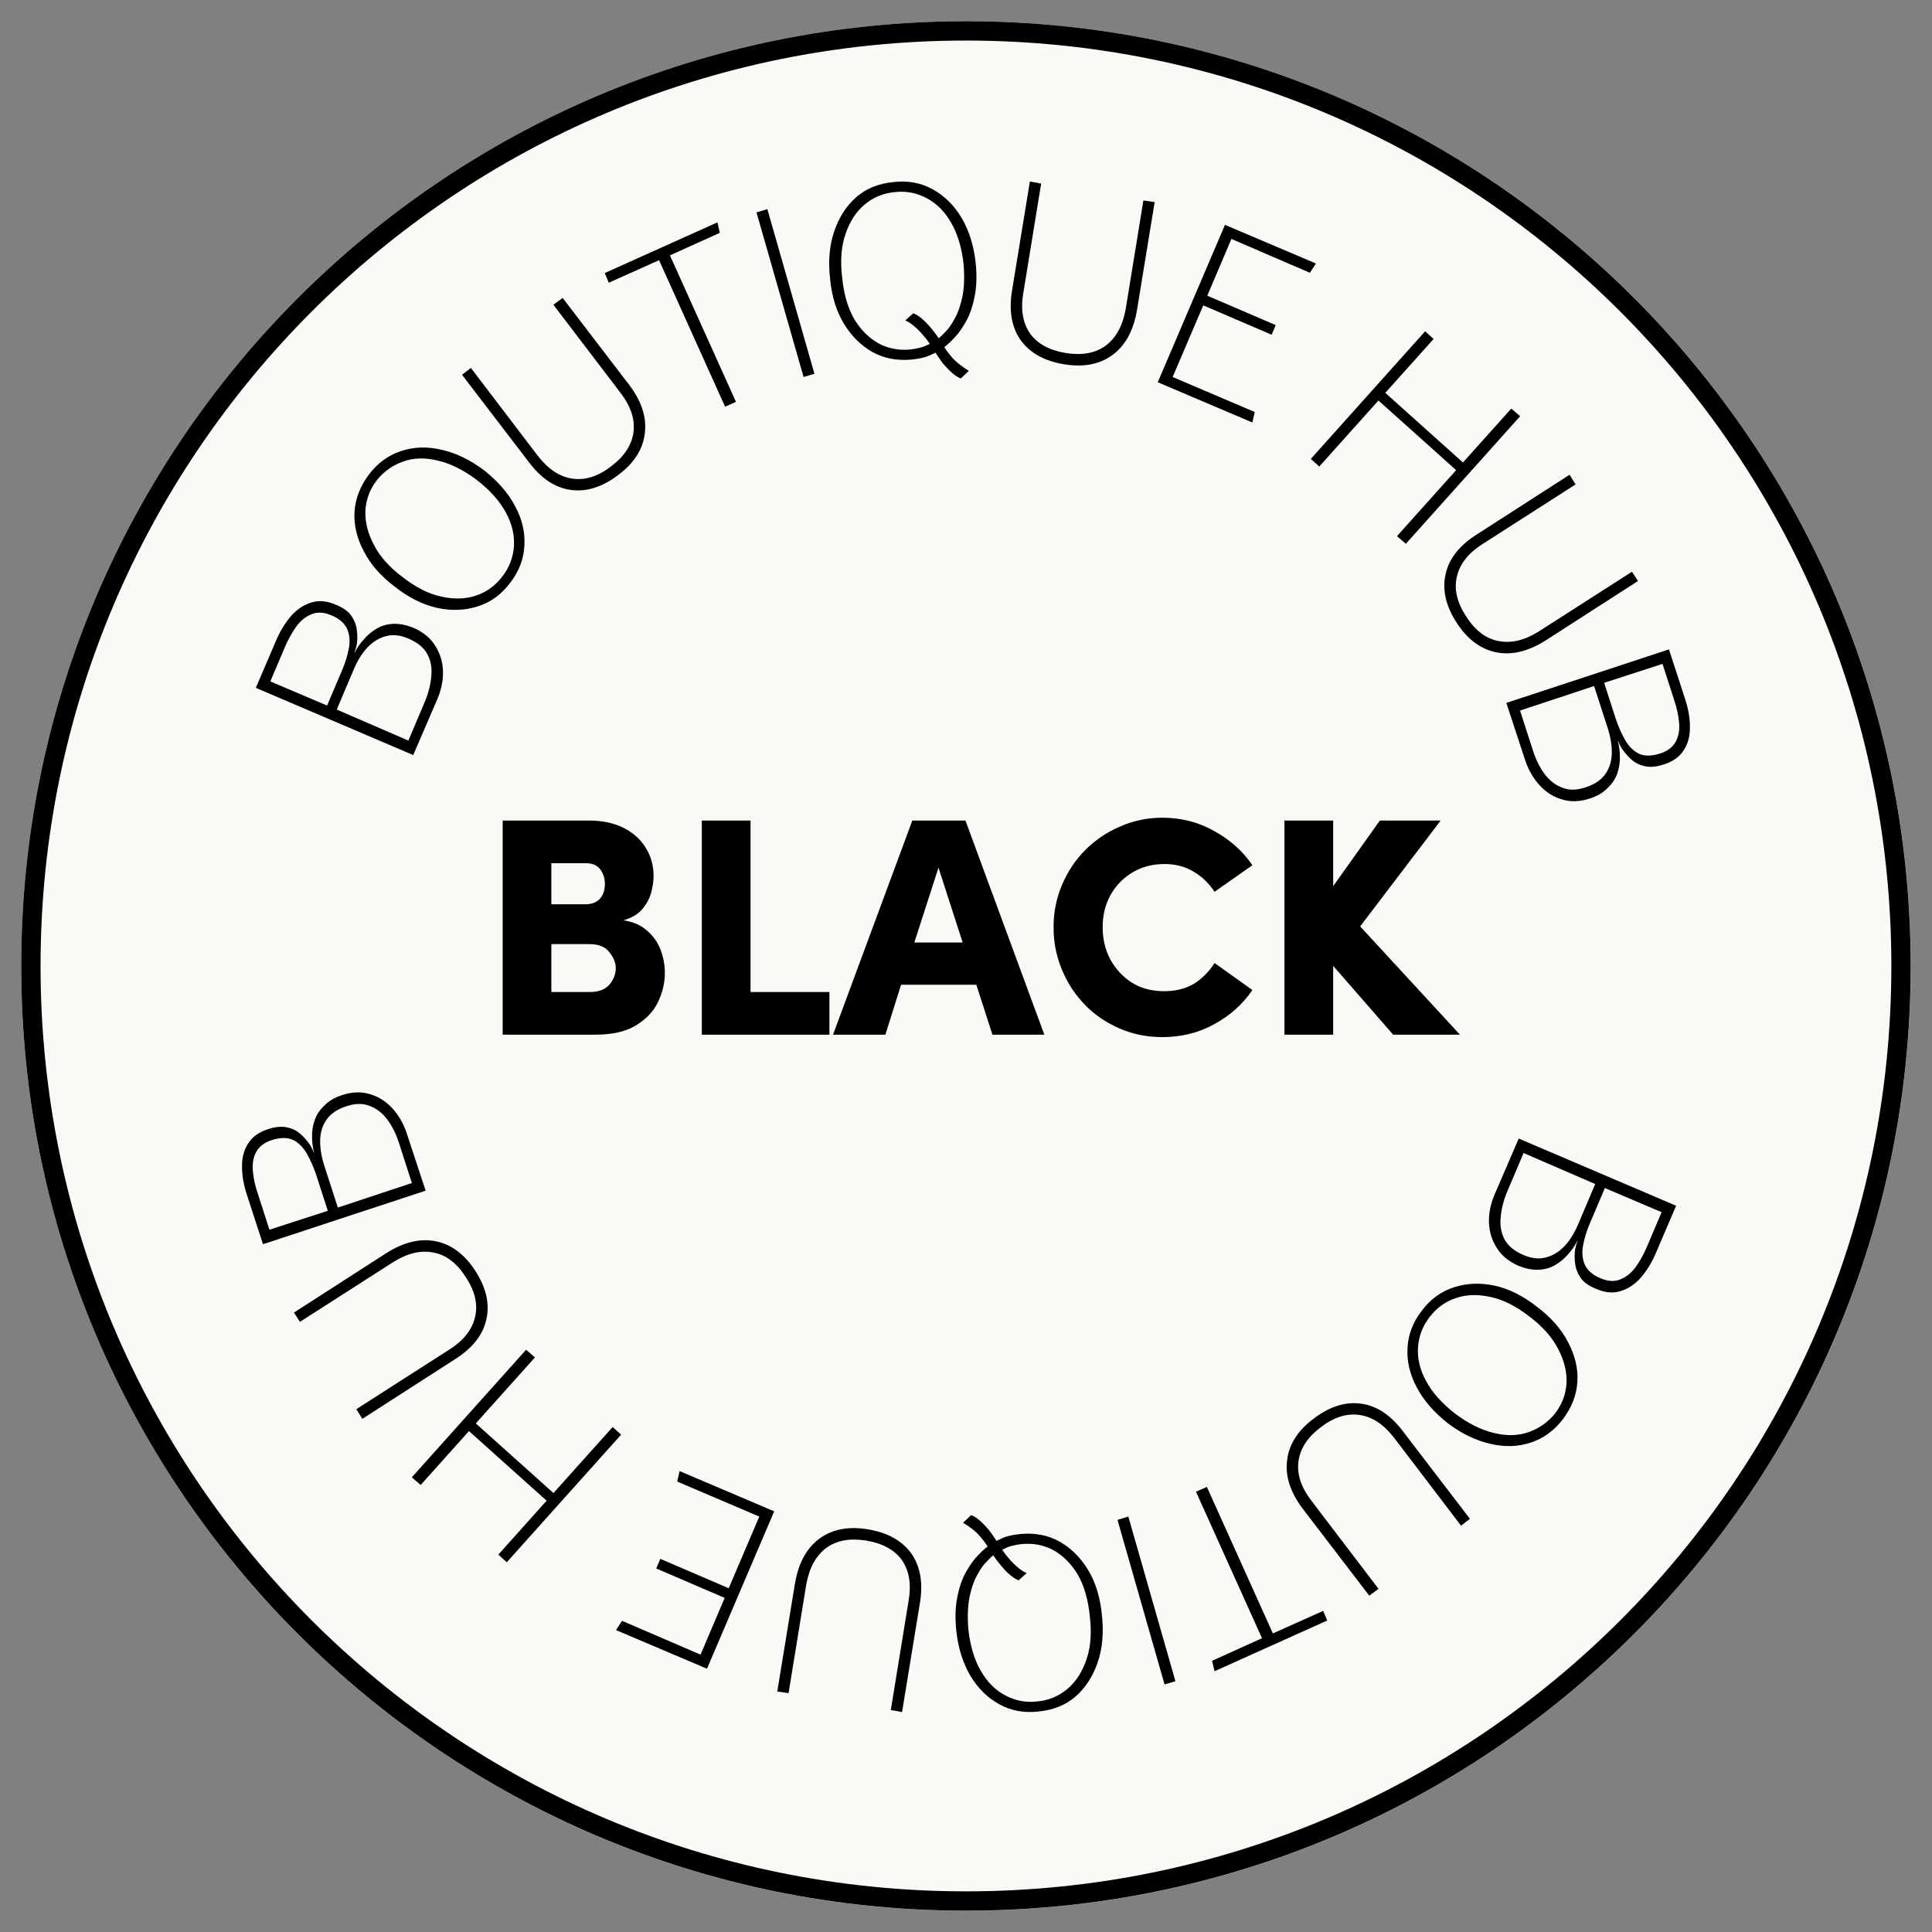
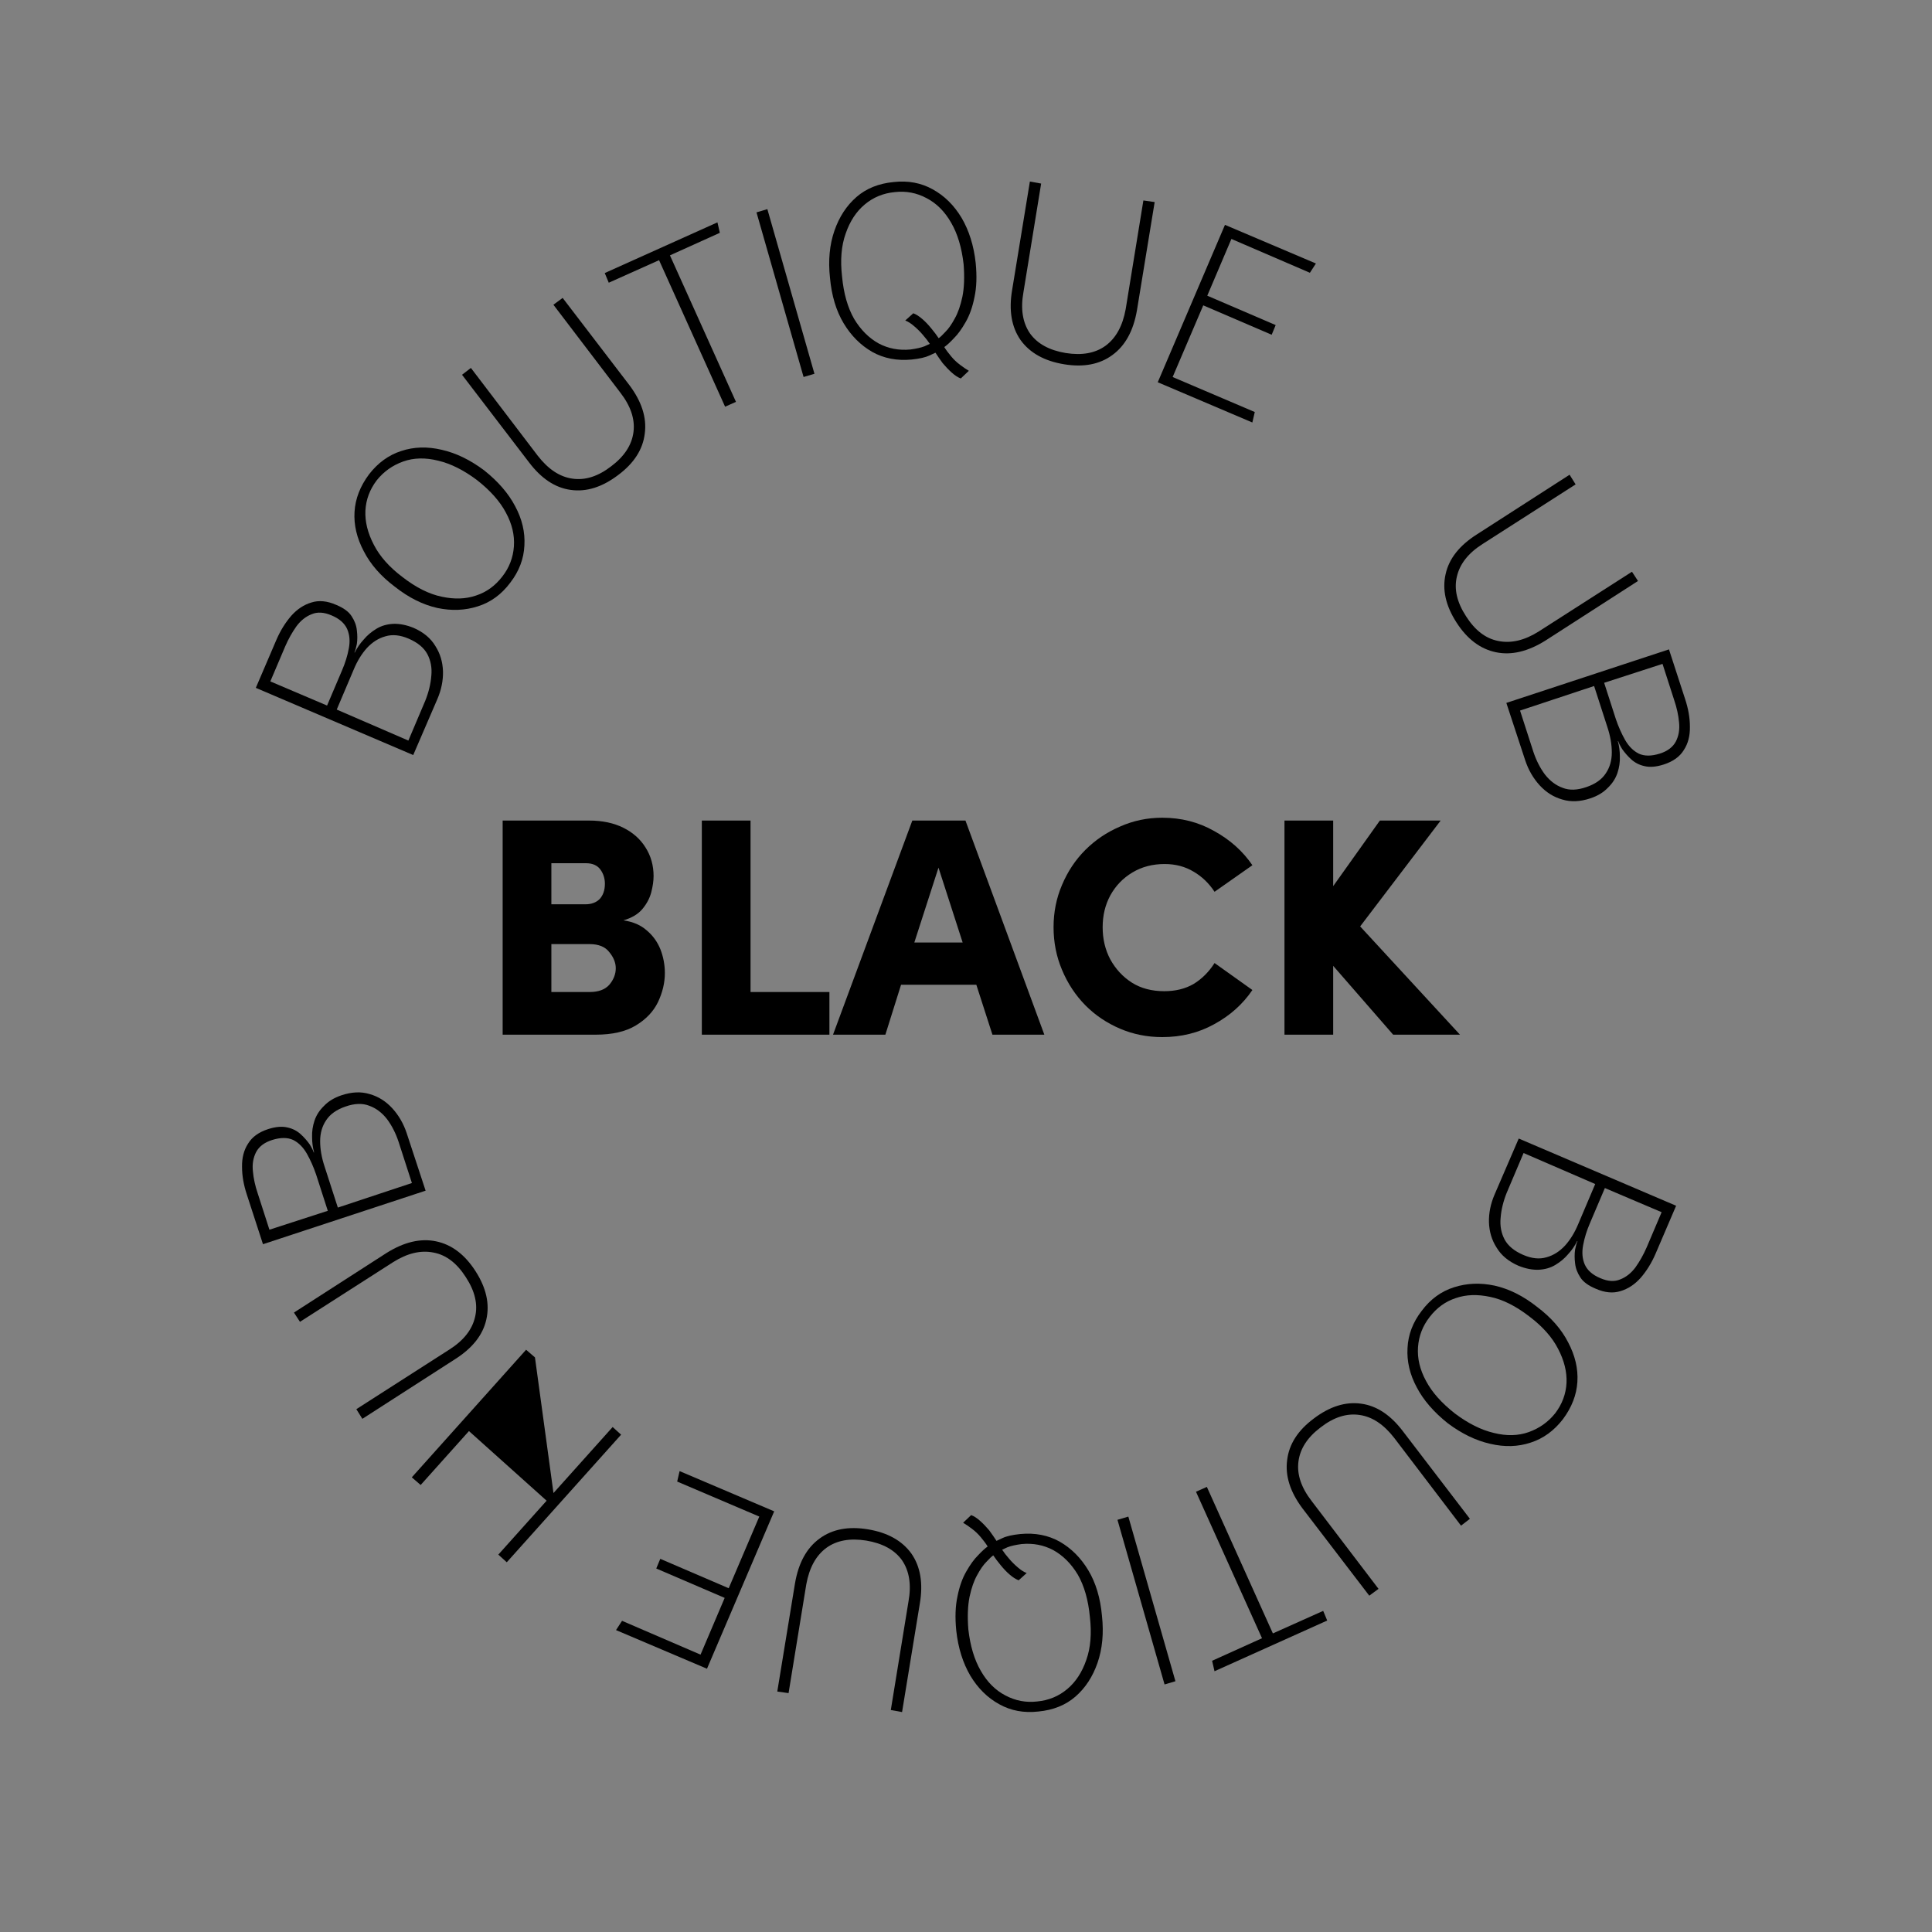
<svg xmlns="http://www.w3.org/2000/svg" width="100" zoomAndPan="magnify" viewBox="0 0 75 75" height="100" preserveAspectRatio="xMidYMid meet" version="1.0">
  <rect x="0" y="0" width="75" height="75" fill="#808080" stroke="none" />
  <defs>
    <g />
    <clipPath id="499e492770">
      <path d="M 0.824 0.824 L 74.176 0.824 L 74.176 74.176 L 0.824 74.176 Z M 0.824 0.824 " clip-rule="nonzero" />
    </clipPath>
    <clipPath id="d15e8112ce">
-       <path d="M 37.5 0.824 C 17.246 0.824 0.824 17.246 0.824 37.5 C 0.824 57.754 17.246 74.176 37.5 74.176 C 57.754 74.176 74.176 57.754 74.176 37.5 C 74.176 17.246 57.754 0.824 37.5 0.824 Z M 37.5 0.824 " clip-rule="nonzero" />
-     </clipPath>
+       </clipPath>
    <clipPath id="ce6285216a">
      <path d="M 0.824 0.824 L 74.172 0.824 L 74.172 74.172 L 0.824 74.172 Z M 0.824 0.824 " clip-rule="nonzero" />
    </clipPath>
    <clipPath id="832bd5ac69">
-       <path d="M 37.5 0.824 C 17.246 0.824 0.824 17.246 0.824 37.5 C 0.824 57.754 17.246 74.172 37.5 74.172 C 57.754 74.172 74.172 57.754 74.172 37.5 C 74.172 17.246 57.754 0.824 37.5 0.824 Z M 37.5 0.824 " clip-rule="nonzero" />
-     </clipPath>
+       </clipPath>
  </defs>
  <g clip-path="url(#499e492770)">
    <g clip-path="url(#d15e8112ce)">
      <path fill="#faf9f5" d="M 0.824 0.824 L 74.176 0.824 L 74.176 74.176 L 0.824 74.176 Z M 0.824 0.824 " fill-opacity="1" fill-rule="nonzero" />
    </g>
  </g>
  <g clip-path="url(#ce6285216a)">
    <g clip-path="url(#832bd5ac69)">
      <path stroke-linecap="butt" transform="matrix(0.75, 0, 0, 0.75, 0.825, 0.825)" fill="none" stroke-linejoin="miter" d="M 48.9 -0.001 C 21.895 -0.001 -0.001 21.895 -0.001 48.9 C -0.001 75.905 21.895 97.796 48.9 97.796 C 75.905 97.796 97.796 75.905 97.796 48.9 C 97.796 21.895 75.905 -0.001 48.9 -0.001 Z M 48.9 -0.001 " stroke="#000000" stroke-width="2" stroke-opacity="1" stroke-miterlimit="4" />
    </g>
  </g>
  <g fill="#000000" fill-opacity="1">
    <g transform="translate(15.421, 31.995)">
      <g />
    </g>
  </g>
  <g fill="#000000" fill-opacity="1">
    <g transform="translate(15.65, 30.233)">
      <g>
        <path d="M 0.391 -0.922 L -5.719 -3.531 L -4.922 -5.391 C -4.766 -5.754 -4.57 -6.066 -4.344 -6.328 C -4.113 -6.586 -3.852 -6.758 -3.562 -6.844 C -3.27 -6.938 -2.945 -6.906 -2.594 -6.75 C -2.312 -6.633 -2.113 -6.488 -2 -6.312 C -1.883 -6.133 -1.816 -5.953 -1.797 -5.766 C -1.773 -5.578 -1.773 -5.398 -1.797 -5.234 C -1.828 -5.078 -1.859 -4.969 -1.891 -4.906 L -1.875 -4.906 C -1.789 -5.082 -1.676 -5.25 -1.531 -5.406 C -1.395 -5.57 -1.227 -5.711 -1.031 -5.828 C -0.844 -5.941 -0.625 -6.004 -0.375 -6.016 C -0.133 -6.023 0.125 -5.973 0.406 -5.859 C 0.789 -5.691 1.07 -5.457 1.25 -5.156 C 1.438 -4.863 1.535 -4.535 1.547 -4.172 C 1.555 -3.816 1.484 -3.457 1.328 -3.094 Z M -2.953 -2.844 L -2.375 -4.203 C -2.25 -4.492 -2.16 -4.781 -2.109 -5.062 C -2.055 -5.344 -2.078 -5.594 -2.172 -5.812 C -2.273 -6.039 -2.477 -6.219 -2.781 -6.344 C -3.07 -6.469 -3.328 -6.484 -3.547 -6.391 C -3.773 -6.305 -3.973 -6.148 -4.141 -5.922 C -4.305 -5.691 -4.453 -5.43 -4.578 -5.141 L -5.156 -3.781 Z M 0.203 -1.484 L 0.859 -3.031 C 0.992 -3.363 1.07 -3.688 1.094 -4 C 1.125 -4.312 1.07 -4.594 0.938 -4.844 C 0.801 -5.094 0.562 -5.289 0.219 -5.438 C -0.113 -5.582 -0.414 -5.613 -0.688 -5.531 C -0.957 -5.457 -1.195 -5.305 -1.406 -5.078 C -1.613 -4.848 -1.785 -4.566 -1.922 -4.234 L -2.578 -2.688 Z M 0.203 -1.484 " />
      </g>
    </g>
  </g>
  <g fill="#000000" fill-opacity="1">
    <g transform="translate(17.669, 25.196)">
      <g>
        <path d="M 2.141 -2.578 C 1.797 -2.117 1.375 -1.812 0.875 -1.656 C 0.383 -1.5 -0.133 -1.477 -0.688 -1.594 C -1.25 -1.719 -1.801 -1.992 -2.344 -2.422 C -2.883 -2.828 -3.285 -3.285 -3.547 -3.797 C -3.816 -4.305 -3.938 -4.816 -3.906 -5.328 C -3.875 -5.836 -3.688 -6.32 -3.344 -6.781 C -3 -7.227 -2.582 -7.531 -2.094 -7.688 C -1.602 -7.852 -1.078 -7.867 -0.516 -7.734 C 0.035 -7.609 0.582 -7.344 1.125 -6.938 C 1.664 -6.508 2.066 -6.047 2.328 -5.547 C 2.598 -5.047 2.719 -4.535 2.688 -4.016 C 2.664 -3.504 2.484 -3.023 2.141 -2.578 Z M 1.828 -2.812 C 2.098 -3.156 2.25 -3.547 2.281 -3.984 C 2.312 -4.422 2.207 -4.859 1.969 -5.297 C 1.738 -5.734 1.363 -6.156 0.844 -6.562 C 0.332 -6.945 -0.164 -7.195 -0.656 -7.312 C -1.156 -7.438 -1.609 -7.426 -2.016 -7.281 C -2.43 -7.133 -2.773 -6.891 -3.047 -6.547 C -3.316 -6.191 -3.461 -5.801 -3.484 -5.375 C -3.504 -4.945 -3.395 -4.504 -3.156 -4.047 C -2.926 -3.598 -2.555 -3.18 -2.047 -2.797 C -1.523 -2.391 -1.016 -2.133 -0.516 -2.031 C -0.023 -1.926 0.414 -1.941 0.812 -2.078 C 1.219 -2.211 1.555 -2.457 1.828 -2.812 Z M 1.828 -2.812 " />
      </g>
    </g>
  </g>
  <g fill="#000000" fill-opacity="1">
    <g transform="translate(21.186, 20.424)">
      <g>
        <path d="M 2.812 -1.984 C 2.195 -1.516 1.582 -1.32 0.969 -1.406 C 0.363 -1.488 -0.176 -1.848 -0.656 -2.484 L -3.25 -5.875 L -2.906 -6.141 L -0.312 -2.734 C 0.094 -2.211 0.539 -1.914 1.031 -1.844 C 1.531 -1.77 2.035 -1.93 2.547 -2.328 C 3.055 -2.711 3.344 -3.156 3.406 -3.656 C 3.469 -4.156 3.297 -4.664 2.891 -5.188 L 0.297 -8.594 L 0.656 -8.859 L 3.25 -5.469 C 3.727 -4.832 3.926 -4.207 3.844 -3.594 C 3.77 -2.977 3.426 -2.441 2.812 -1.984 Z M 2.812 -1.984 " />
      </g>
    </g>
  </g>
  <g fill="#000000" fill-opacity="1">
    <g transform="translate(26.132, 16.694)">
      <g>
        <path d="M 2.016 -0.906 L -0.547 -6.594 L -2.5 -5.719 L -2.656 -6.094 L 1.719 -8.062 L 1.812 -7.656 L -0.125 -6.781 L 2.438 -1.094 Z M 2.016 -0.906 " />
      </g>
    </g>
  </g>
  <g fill="#000000" fill-opacity="1">
    <g transform="translate(30.211, 14.916)">
      <g>
        <path d="M 0.984 -0.281 L -0.844 -6.672 L -0.422 -6.797 L 1.406 -0.406 Z M 0.984 -0.281 " />
      </g>
    </g>
  </g>
  <g fill="#000000" fill-opacity="1">
    <g transform="translate(32.048, 14.145)">
      <g>
        <path d="M 5.25 0.547 C 5.133 0.504 5.016 0.426 4.891 0.312 C 4.773 0.207 4.66 0.086 4.547 -0.047 C 4.441 -0.191 4.348 -0.328 4.266 -0.453 C 4.266 -0.453 4.188 -0.414 4.031 -0.344 C 3.875 -0.27 3.645 -0.219 3.344 -0.188 C 2.77 -0.133 2.258 -0.234 1.812 -0.484 C 1.363 -0.742 0.992 -1.113 0.703 -1.594 C 0.41 -2.082 0.234 -2.672 0.172 -3.359 C 0.098 -4.035 0.156 -4.645 0.344 -5.188 C 0.531 -5.727 0.816 -6.164 1.203 -6.5 C 1.586 -6.832 2.066 -7.023 2.641 -7.078 C 3.203 -7.141 3.707 -7.047 4.156 -6.797 C 4.613 -6.547 4.988 -6.176 5.281 -5.688 C 5.57 -5.195 5.754 -4.613 5.828 -3.938 C 5.879 -3.426 5.863 -2.984 5.781 -2.609 C 5.707 -2.234 5.594 -1.91 5.438 -1.641 C 5.289 -1.379 5.141 -1.172 4.984 -1.016 C 4.836 -0.859 4.711 -0.742 4.609 -0.672 C 4.68 -0.555 4.77 -0.438 4.875 -0.312 C 4.977 -0.188 5.094 -0.078 5.219 0.016 C 5.352 0.117 5.469 0.195 5.562 0.25 Z M 3.297 -0.578 C 3.523 -0.609 3.707 -0.648 3.844 -0.703 C 3.977 -0.766 4.047 -0.797 4.047 -0.797 C 3.973 -0.91 3.883 -1.023 3.781 -1.141 C 3.676 -1.266 3.562 -1.379 3.438 -1.484 C 3.32 -1.586 3.207 -1.66 3.094 -1.703 L 3.406 -1.984 C 3.52 -1.941 3.633 -1.867 3.75 -1.766 C 3.875 -1.66 3.992 -1.535 4.109 -1.391 C 4.223 -1.254 4.316 -1.129 4.391 -1.016 C 4.453 -1.055 4.539 -1.141 4.656 -1.266 C 4.781 -1.391 4.898 -1.562 5.016 -1.781 C 5.141 -2 5.238 -2.281 5.312 -2.625 C 5.383 -2.977 5.398 -3.398 5.359 -3.891 C 5.285 -4.535 5.125 -5.07 4.875 -5.5 C 4.625 -5.938 4.305 -6.254 3.922 -6.453 C 3.535 -6.66 3.125 -6.738 2.688 -6.688 C 2.238 -6.645 1.848 -6.484 1.516 -6.203 C 1.191 -5.93 0.945 -5.555 0.781 -5.078 C 0.613 -4.609 0.566 -4.051 0.641 -3.406 C 0.703 -2.75 0.859 -2.203 1.109 -1.766 C 1.367 -1.336 1.688 -1.02 2.062 -0.812 C 2.438 -0.613 2.848 -0.535 3.297 -0.578 Z M 3.297 -0.578 " />
      </g>
    </g>
  </g>
  <g fill="#000000" fill-opacity="1">
    <g transform="translate(37.933, 13.438)">
      <g>
        <path d="M 3.375 0.703 C 2.613 0.578 2.051 0.266 1.688 -0.234 C 1.332 -0.742 1.223 -1.395 1.359 -2.188 L 2.047 -6.391 L 2.484 -6.312 L 1.797 -2.094 C 1.68 -1.445 1.766 -0.914 2.047 -0.5 C 2.336 -0.094 2.801 0.16 3.438 0.266 C 4.07 0.367 4.586 0.273 4.984 -0.016 C 5.391 -0.316 5.648 -0.789 5.766 -1.438 L 6.453 -5.656 L 6.891 -5.594 L 6.203 -1.391 C 6.066 -0.598 5.75 -0.02 5.25 0.344 C 4.758 0.707 4.133 0.828 3.375 0.703 Z M 3.375 0.703 " />
      </g>
    </g>
  </g>
  <g fill="#000000" fill-opacity="1">
    <g transform="translate(44.022, 14.448)">
      <g>
        <path d="M 0.922 0.391 L 3.531 -5.719 L 7.062 -4.219 L 6.828 -3.859 L 3.781 -5.172 L 2.844 -2.969 L 5.5 -1.828 L 5.344 -1.453 L 2.688 -2.594 L 1.5 0.188 L 4.688 1.547 L 4.594 1.953 Z M 0.922 0.391 " />
      </g>
    </g>
  </g>
  <g fill="#000000" fill-opacity="1">
    <g transform="translate(48.529, 16.459)">
      <g />
    </g>
  </g>
  <g fill="#000000" fill-opacity="1">
    <g transform="translate(50.136, 17.142)">
      <g>
-         <path d="M 0.75 0.672 L 5.188 -4.281 L 5.516 -3.984 L 3.641 -1.891 L 6.656 0.812 L 8.531 -1.281 L 8.875 -0.984 L 4.438 3.969 L 4.094 3.672 L 6.391 1.109 L 3.375 -1.594 L 1.078 0.969 Z M 0.75 0.672 " />
-       </g>
+         </g>
    </g>
  </g>
  <g fill="#000000" fill-opacity="1">
    <g transform="translate(54.806, 21.195)">
      <g>
        <path d="M 1.734 2.969 C 1.316 2.32 1.176 1.695 1.312 1.094 C 1.445 0.488 1.852 -0.023 2.531 -0.453 L 6.125 -2.766 L 6.359 -2.391 L 2.75 -0.078 C 2.195 0.273 1.863 0.695 1.75 1.188 C 1.633 1.676 1.754 2.191 2.109 2.734 C 2.453 3.273 2.867 3.594 3.359 3.688 C 3.859 3.789 4.383 3.664 4.938 3.312 L 8.547 1 L 8.781 1.359 L 5.188 3.672 C 4.508 4.098 3.867 4.25 3.266 4.125 C 2.66 4 2.148 3.613 1.734 2.969 Z M 1.734 2.969 " />
      </g>
    </g>
  </g>
  <g fill="#000000" fill-opacity="1">
    <g transform="translate(58.164, 26.334)">
      <g>
        <path d="M 0.312 0.953 L 6.625 -1.125 L 7.25 0.797 C 7.375 1.172 7.438 1.531 7.438 1.875 C 7.445 2.227 7.367 2.531 7.203 2.781 C 7.047 3.039 6.785 3.227 6.422 3.344 C 6.129 3.438 5.879 3.457 5.672 3.406 C 5.473 3.363 5.301 3.273 5.156 3.141 C 5.02 3.016 4.906 2.883 4.812 2.75 C 4.727 2.613 4.676 2.508 4.656 2.438 L 4.641 2.438 C 4.691 2.625 4.719 2.82 4.719 3.031 C 4.727 3.25 4.695 3.461 4.625 3.672 C 4.551 3.891 4.426 4.082 4.25 4.25 C 4.082 4.426 3.859 4.562 3.578 4.656 C 3.18 4.789 2.816 4.805 2.484 4.703 C 2.148 4.609 1.859 4.426 1.609 4.156 C 1.359 3.883 1.172 3.562 1.047 3.188 Z M 4.109 0.172 L 4.562 1.578 C 4.664 1.879 4.785 2.148 4.922 2.391 C 5.066 2.641 5.242 2.816 5.453 2.922 C 5.672 3.023 5.941 3.023 6.266 2.922 C 6.566 2.828 6.773 2.672 6.891 2.453 C 7.004 2.234 7.047 1.984 7.016 1.703 C 6.992 1.43 6.93 1.145 6.828 0.844 L 6.375 -0.562 Z M 0.844 1.25 L 1.359 2.844 C 1.473 3.188 1.625 3.484 1.812 3.734 C 2.008 3.984 2.238 4.156 2.5 4.25 C 2.758 4.352 3.066 4.344 3.422 4.219 C 3.766 4.102 4.016 3.926 4.172 3.688 C 4.328 3.457 4.406 3.188 4.406 2.875 C 4.406 2.562 4.348 2.234 4.234 1.891 L 3.719 0.297 Z M 0.844 1.25 " />
      </g>
    </g>
  </g>
  <g fill="#000000" fill-opacity="1">
    <g transform="translate(59.577, 41.514)">
      <g />
    </g>
  </g>
  <g fill="#000000" fill-opacity="1">
    <g transform="translate(59.348, 43.276)">
      <g>
        <path d="M -0.391 0.922 L 5.719 3.531 L 4.922 5.391 C 4.766 5.754 4.57 6.066 4.344 6.328 C 4.113 6.586 3.852 6.758 3.562 6.844 C 3.27 6.938 2.945 6.906 2.594 6.75 C 2.312 6.633 2.113 6.488 2 6.312 C 1.883 6.133 1.816 5.953 1.797 5.766 C 1.773 5.578 1.773 5.398 1.797 5.234 C 1.828 5.078 1.859 4.969 1.891 4.906 L 1.875 4.906 C 1.789 5.082 1.676 5.25 1.531 5.406 C 1.395 5.57 1.227 5.711 1.031 5.828 C 0.844 5.941 0.625 6.004 0.375 6.016 C 0.133 6.023 -0.125 5.973 -0.406 5.859 C -0.789 5.691 -1.07 5.457 -1.25 5.156 C -1.438 4.863 -1.535 4.535 -1.547 4.172 C -1.555 3.816 -1.484 3.457 -1.328 3.094 Z M 2.953 2.844 L 2.375 4.203 C 2.25 4.492 2.16 4.781 2.109 5.062 C 2.055 5.344 2.078 5.594 2.172 5.812 C 2.273 6.039 2.477 6.219 2.781 6.344 C 3.07 6.469 3.328 6.484 3.547 6.391 C 3.773 6.305 3.973 6.148 4.141 5.922 C 4.305 5.691 4.453 5.43 4.578 5.141 L 5.156 3.781 Z M -0.203 1.484 L -0.859 3.031 C -0.992 3.363 -1.07 3.688 -1.094 4 C -1.125 4.312 -1.07 4.594 -0.938 4.844 C -0.801 5.094 -0.562 5.289 -0.219 5.438 C 0.113 5.582 0.414 5.613 0.688 5.531 C 0.957 5.457 1.195 5.305 1.406 5.078 C 1.613 4.848 1.785 4.566 1.922 4.234 L 2.578 2.688 Z M -0.203 1.484 " />
      </g>
    </g>
  </g>
  <g fill="#000000" fill-opacity="1">
    <g transform="translate(57.328, 48.313)">
      <g>
        <path d="M -2.141 2.578 C -1.797 2.117 -1.375 1.812 -0.875 1.656 C -0.383 1.5 0.133 1.477 0.688 1.594 C 1.25 1.719 1.801 1.992 2.344 2.422 C 2.883 2.828 3.285 3.285 3.547 3.797 C 3.816 4.305 3.938 4.816 3.906 5.328 C 3.875 5.836 3.688 6.32 3.344 6.781 C 3 7.227 2.582 7.531 2.094 7.688 C 1.602 7.852 1.078 7.867 0.516 7.734 C -0.035 7.609 -0.582 7.344 -1.125 6.938 C -1.664 6.508 -2.066 6.047 -2.328 5.547 C -2.598 5.047 -2.719 4.535 -2.688 4.016 C -2.664 3.504 -2.484 3.023 -2.141 2.578 Z M -1.828 2.812 C -2.098 3.156 -2.25 3.547 -2.281 3.984 C -2.312 4.422 -2.207 4.859 -1.969 5.297 C -1.738 5.734 -1.363 6.156 -0.844 6.562 C -0.332 6.945 0.164 7.195 0.656 7.312 C 1.156 7.438 1.609 7.426 2.016 7.281 C 2.43 7.133 2.773 6.891 3.047 6.547 C 3.316 6.191 3.461 5.801 3.484 5.375 C 3.504 4.945 3.395 4.504 3.156 4.047 C 2.926 3.598 2.555 3.18 2.047 2.797 C 1.523 2.391 1.016 2.133 0.516 2.031 C 0.023 1.926 -0.414 1.941 -0.812 2.078 C -1.219 2.211 -1.555 2.457 -1.828 2.812 Z M -1.828 2.812 " />
      </g>
    </g>
  </g>
  <g fill="#000000" fill-opacity="1">
    <g transform="translate(53.811, 53.085)">
      <g>
        <path d="M -2.812 1.984 C -2.195 1.516 -1.582 1.32 -0.969 1.406 C -0.363 1.488 0.176 1.848 0.656 2.484 L 3.25 5.875 L 2.906 6.141 L 0.312 2.734 C -0.094 2.211 -0.539 1.914 -1.031 1.844 C -1.531 1.77 -2.035 1.93 -2.547 2.328 C -3.055 2.711 -3.344 3.156 -3.406 3.656 C -3.469 4.156 -3.297 4.664 -2.891 5.188 L -0.297 8.594 L -0.656 8.859 L -3.25 5.469 C -3.727 4.832 -3.926 4.207 -3.844 3.594 C -3.77 2.977 -3.426 2.441 -2.812 1.984 Z M -2.812 1.984 " />
      </g>
    </g>
  </g>
  <g fill="#000000" fill-opacity="1">
    <g transform="translate(48.866, 56.815)">
      <g>
        <path d="M -2.016 0.906 L 0.547 6.594 L 2.5 5.719 L 2.656 6.094 L -1.719 8.062 L -1.812 7.656 L 0.125 6.781 L -2.438 1.094 Z M -2.016 0.906 " />
      </g>
    </g>
  </g>
  <g fill="#000000" fill-opacity="1">
    <g transform="translate(44.786, 58.593)">
      <g>
        <path d="M -0.984 0.281 L 0.844 6.672 L 0.422 6.797 L -1.406 0.406 Z M -0.984 0.281 " />
      </g>
    </g>
  </g>
  <g fill="#000000" fill-opacity="1">
    <g transform="translate(42.95, 59.363)">
      <g>
        <path d="M -5.25 -0.547 C -5.133 -0.504 -5.016 -0.426 -4.891 -0.312 C -4.773 -0.207 -4.66 -0.086 -4.547 0.047 C -4.441 0.191 -4.348 0.328 -4.266 0.453 C -4.266 0.453 -4.188 0.414 -4.031 0.344 C -3.875 0.27 -3.645 0.219 -3.344 0.188 C -2.77 0.133 -2.258 0.234 -1.812 0.484 C -1.363 0.742 -0.992 1.113 -0.703 1.594 C -0.41 2.082 -0.234 2.672 -0.172 3.359 C -0.098 4.035 -0.156 4.645 -0.344 5.188 C -0.531 5.727 -0.816 6.164 -1.203 6.5 C -1.586 6.832 -2.066 7.023 -2.641 7.078 C -3.203 7.141 -3.707 7.047 -4.156 6.797 C -4.613 6.547 -4.988 6.176 -5.281 5.688 C -5.57 5.195 -5.754 4.613 -5.828 3.938 C -5.879 3.426 -5.863 2.984 -5.781 2.609 C -5.707 2.234 -5.594 1.91 -5.438 1.641 C -5.289 1.379 -5.141 1.172 -4.984 1.016 C -4.836 0.859 -4.711 0.742 -4.609 0.672 C -4.68 0.555 -4.77 0.438 -4.875 0.312 C -4.977 0.188 -5.094 0.078 -5.219 -0.016 C -5.352 -0.117 -5.469 -0.195 -5.562 -0.25 Z M -3.297 0.578 C -3.523 0.609 -3.707 0.648 -3.844 0.703 C -3.977 0.766 -4.047 0.797 -4.047 0.797 C -3.973 0.91 -3.883 1.023 -3.781 1.141 C -3.676 1.266 -3.562 1.379 -3.438 1.484 C -3.32 1.586 -3.207 1.66 -3.094 1.703 L -3.406 1.984 C -3.52 1.941 -3.633 1.867 -3.75 1.766 C -3.875 1.66 -3.992 1.535 -4.109 1.391 C -4.223 1.254 -4.316 1.129 -4.391 1.016 C -4.453 1.055 -4.539 1.141 -4.656 1.266 C -4.781 1.391 -4.898 1.562 -5.016 1.781 C -5.141 2 -5.238 2.281 -5.312 2.625 C -5.383 2.977 -5.398 3.398 -5.359 3.891 C -5.285 4.535 -5.125 5.07 -4.875 5.5 C -4.625 5.938 -4.305 6.254 -3.922 6.453 C -3.535 6.66 -3.125 6.738 -2.688 6.688 C -2.238 6.645 -1.848 6.484 -1.516 6.203 C -1.191 5.93 -0.945 5.555 -0.781 5.078 C -0.613 4.609 -0.566 4.051 -0.641 3.406 C -0.703 2.75 -0.859 2.203 -1.109 1.766 C -1.367 1.336 -1.688 1.02 -2.062 0.812 C -2.438 0.613 -2.848 0.535 -3.297 0.578 Z M -3.297 0.578 " />
      </g>
    </g>
  </g>
  <g fill="#000000" fill-opacity="1">
    <g transform="translate(37.065, 60.071)">
      <g>
        <path d="M -3.375 -0.703 C -2.613 -0.578 -2.051 -0.266 -1.688 0.234 C -1.332 0.742 -1.223 1.395 -1.359 2.188 L -2.047 6.391 L -2.484 6.312 L -1.797 2.094 C -1.68 1.445 -1.766 0.914 -2.047 0.5 C -2.336 0.094 -2.801 -0.16 -3.438 -0.266 C -4.07 -0.367 -4.586 -0.273 -4.984 0.016 C -5.391 0.316 -5.648 0.789 -5.766 1.438 L -6.453 5.656 L -6.891 5.594 L -6.203 1.391 C -6.066 0.598 -5.75 0.02 -5.25 -0.344 C -4.758 -0.707 -4.133 -0.828 -3.375 -0.703 Z M -3.375 -0.703 " />
      </g>
    </g>
  </g>
  <g fill="#000000" fill-opacity="1">
    <g transform="translate(30.976, 59.061)">
      <g>
        <path d="M -0.922 -0.391 L -3.531 5.719 L -7.062 4.219 L -6.828 3.859 L -3.781 5.172 L -2.844 2.969 L -5.5 1.828 L -5.344 1.453 L -2.688 2.594 L -1.5 -0.188 L -4.688 -1.547 L -4.594 -1.953 Z M -0.922 -0.391 " />
      </g>
    </g>
  </g>
  <g fill="#000000" fill-opacity="1">
    <g transform="translate(26.468, 57.05)">
      <g />
    </g>
  </g>
  <g fill="#000000" fill-opacity="1">
    <g transform="translate(24.861, 56.366)">
      <g>
-         <path d="M -0.75 -0.672 L -5.188 4.281 L -5.516 3.984 L -3.641 1.891 L -6.656 -0.812 L -8.531 1.281 L -8.875 0.984 L -4.438 -3.969 L -4.094 -3.672 L -6.391 -1.109 L -3.375 1.594 L -1.078 -0.969 Z M -0.75 -0.672 " />
+         <path d="M -0.75 -0.672 L -5.188 4.281 L -5.516 3.984 L -3.641 1.891 L -6.656 -0.812 L -8.531 1.281 L -8.875 0.984 L -4.438 -3.969 L -4.094 -3.672 L -3.375 1.594 L -1.078 -0.969 Z M -0.75 -0.672 " />
      </g>
    </g>
  </g>
  <g fill="#000000" fill-opacity="1">
    <g transform="translate(20.192, 52.313)">
      <g>
        <path d="M -1.734 -2.969 C -1.316 -2.32 -1.176 -1.695 -1.312 -1.094 C -1.445 -0.488 -1.852 0.023 -2.531 0.453 L -6.125 2.766 L -6.359 2.391 L -2.75 0.078 C -2.195 -0.273 -1.863 -0.695 -1.75 -1.188 C -1.633 -1.676 -1.754 -2.191 -2.109 -2.734 C -2.453 -3.273 -2.867 -3.594 -3.359 -3.688 C -3.859 -3.789 -4.383 -3.664 -4.938 -3.312 L -8.547 -1 L -8.781 -1.359 L -5.188 -3.672 C -4.508 -4.098 -3.867 -4.25 -3.266 -4.125 C -2.66 -4 -2.148 -3.613 -1.734 -2.969 Z M -1.734 -2.969 " />
      </g>
    </g>
  </g>
  <g fill="#000000" fill-opacity="1">
    <g transform="translate(16.834, 47.175)">
      <g>
        <path d="M -0.312 -0.953 L -6.625 1.125 L -7.25 -0.797 C -7.375 -1.172 -7.438 -1.531 -7.438 -1.875 C -7.445 -2.227 -7.367 -2.531 -7.203 -2.781 C -7.047 -3.039 -6.785 -3.227 -6.422 -3.344 C -6.129 -3.438 -5.879 -3.457 -5.672 -3.406 C -5.473 -3.363 -5.301 -3.273 -5.156 -3.141 C -5.02 -3.016 -4.906 -2.883 -4.812 -2.75 C -4.727 -2.613 -4.676 -2.508 -4.656 -2.438 L -4.641 -2.438 C -4.691 -2.625 -4.719 -2.82 -4.719 -3.031 C -4.727 -3.25 -4.695 -3.461 -4.625 -3.672 C -4.551 -3.891 -4.426 -4.082 -4.25 -4.25 C -4.082 -4.426 -3.859 -4.562 -3.578 -4.656 C -3.18 -4.789 -2.816 -4.805 -2.484 -4.703 C -2.148 -4.609 -1.859 -4.426 -1.609 -4.156 C -1.359 -3.883 -1.172 -3.562 -1.047 -3.188 Z M -4.109 -0.172 L -4.562 -1.578 C -4.664 -1.879 -4.785 -2.148 -4.922 -2.391 C -5.066 -2.641 -5.242 -2.816 -5.453 -2.922 C -5.672 -3.023 -5.941 -3.023 -6.266 -2.922 C -6.566 -2.828 -6.773 -2.672 -6.891 -2.453 C -7.004 -2.234 -7.047 -1.984 -7.016 -1.703 C -6.992 -1.43 -6.93 -1.145 -6.828 -0.844 L -6.375 0.562 Z M -0.844 -1.25 L -1.359 -2.844 C -1.473 -3.188 -1.625 -3.484 -1.812 -3.734 C -2.008 -3.984 -2.238 -4.156 -2.5 -4.25 C -2.758 -4.352 -3.066 -4.344 -3.422 -4.219 C -3.766 -4.102 -4.016 -3.926 -4.172 -3.688 C -4.328 -3.457 -4.406 -3.188 -4.406 -2.875 C -4.406 -2.562 -4.348 -2.234 -4.234 -1.891 L -3.719 -0.297 Z M -0.844 -1.25 " />
      </g>
    </g>
  </g>
  <g fill="#000000" fill-opacity="1">
    <g transform="translate(18.56, 40.166)">
      <g>
        <path d="M 5.641 -4.438 C 6.016 -4.383 6.316 -4.254 6.547 -4.047 C 6.785 -3.848 6.961 -3.602 7.078 -3.312 C 7.191 -3.02 7.25 -2.711 7.25 -2.391 C 7.25 -2.016 7.16 -1.641 6.984 -1.266 C 6.805 -0.898 6.52 -0.598 6.125 -0.359 C 5.727 -0.117 5.207 0 4.562 0 L 0.953 0 L 0.953 -8.312 L 4.312 -8.312 C 4.82 -8.312 5.266 -8.219 5.641 -8.031 C 6.016 -7.844 6.301 -7.586 6.5 -7.266 C 6.707 -6.941 6.812 -6.57 6.812 -6.156 C 6.812 -5.969 6.781 -5.754 6.719 -5.516 C 6.656 -5.285 6.539 -5.07 6.375 -4.875 C 6.207 -4.676 5.961 -4.531 5.641 -4.438 Z M 4.188 -6.656 L 2.844 -6.656 L 2.844 -5.062 L 4.172 -5.062 C 4.398 -5.062 4.582 -5.129 4.719 -5.266 C 4.852 -5.41 4.922 -5.609 4.922 -5.859 C 4.922 -6.066 4.863 -6.25 4.75 -6.406 C 4.633 -6.57 4.445 -6.656 4.188 -6.656 Z M 4.328 -1.656 C 4.672 -1.656 4.926 -1.75 5.094 -1.938 C 5.258 -2.133 5.344 -2.348 5.344 -2.578 C 5.344 -2.797 5.258 -3.004 5.094 -3.203 C 4.938 -3.41 4.68 -3.516 4.328 -3.516 L 2.844 -3.516 L 2.844 -1.656 Z M 4.328 -1.656 " />
      </g>
    </g>
  </g>
  <g fill="#000000" fill-opacity="1">
    <g transform="translate(26.292, 40.166)">
      <g>
        <path d="M 0.953 0 L 0.953 -8.312 L 2.844 -8.312 L 2.844 -1.656 L 5.906 -1.656 L 5.906 0 Z M 0.953 0 " />
      </g>
    </g>
  </g>
  <g fill="#000000" fill-opacity="1">
    <g transform="translate(32.432, 40.166)">
      <g>
        <path d="M 6.094 0 L 5.469 -1.938 L 2.547 -1.938 L 1.938 0 L -0.094 0 L 2.984 -8.312 L 5.047 -8.312 L 8.109 0 Z M 3.062 -3.578 L 4.938 -3.578 L 4 -6.484 Z M 3.062 -3.578 " />
      </g>
    </g>
  </g>
  <g fill="#000000" fill-opacity="1">
    <g transform="translate(40.43, 40.166)">
      <g>
        <path d="M 4.688 0.094 C 4.102 0.094 3.555 -0.016 3.047 -0.234 C 2.535 -0.453 2.086 -0.754 1.703 -1.141 C 1.316 -1.535 1.016 -1.992 0.797 -2.516 C 0.578 -3.035 0.469 -3.586 0.469 -4.172 C 0.469 -4.754 0.578 -5.301 0.797 -5.812 C 1.016 -6.332 1.316 -6.785 1.703 -7.172 C 2.086 -7.555 2.535 -7.859 3.047 -8.078 C 3.555 -8.305 4.102 -8.422 4.688 -8.422 C 5.426 -8.422 6.098 -8.25 6.703 -7.906 C 7.316 -7.57 7.812 -7.129 8.188 -6.578 L 6.719 -5.547 C 6.5 -5.879 6.227 -6.141 5.906 -6.328 C 5.582 -6.523 5.207 -6.625 4.781 -6.625 C 4.312 -6.625 3.895 -6.516 3.531 -6.297 C 3.164 -6.078 2.879 -5.781 2.672 -5.406 C 2.473 -5.039 2.375 -4.629 2.375 -4.172 C 2.375 -3.711 2.473 -3.297 2.672 -2.922 C 2.879 -2.547 3.16 -2.242 3.516 -2.016 C 3.867 -1.797 4.285 -1.688 4.766 -1.688 C 5.203 -1.688 5.582 -1.781 5.906 -1.969 C 6.227 -2.164 6.5 -2.438 6.719 -2.781 L 8.188 -1.734 C 7.812 -1.18 7.316 -0.738 6.703 -0.406 C 6.098 -0.07 5.426 0.094 4.688 0.094 Z M 4.688 0.094 " />
      </g>
    </g>
  </g>
  <g fill="#000000" fill-opacity="1">
    <g transform="translate(48.91, 40.166)">
      <g>
        <path d="M 7.766 0 L 5.172 0 L 2.844 -2.672 L 2.844 0 L 0.953 0 L 0.953 -8.312 L 2.844 -8.312 L 2.844 -5.766 L 4.656 -8.312 L 7.016 -8.312 L 3.891 -4.203 Z M 7.766 0 " />
      </g>
    </g>
  </g>
</svg>